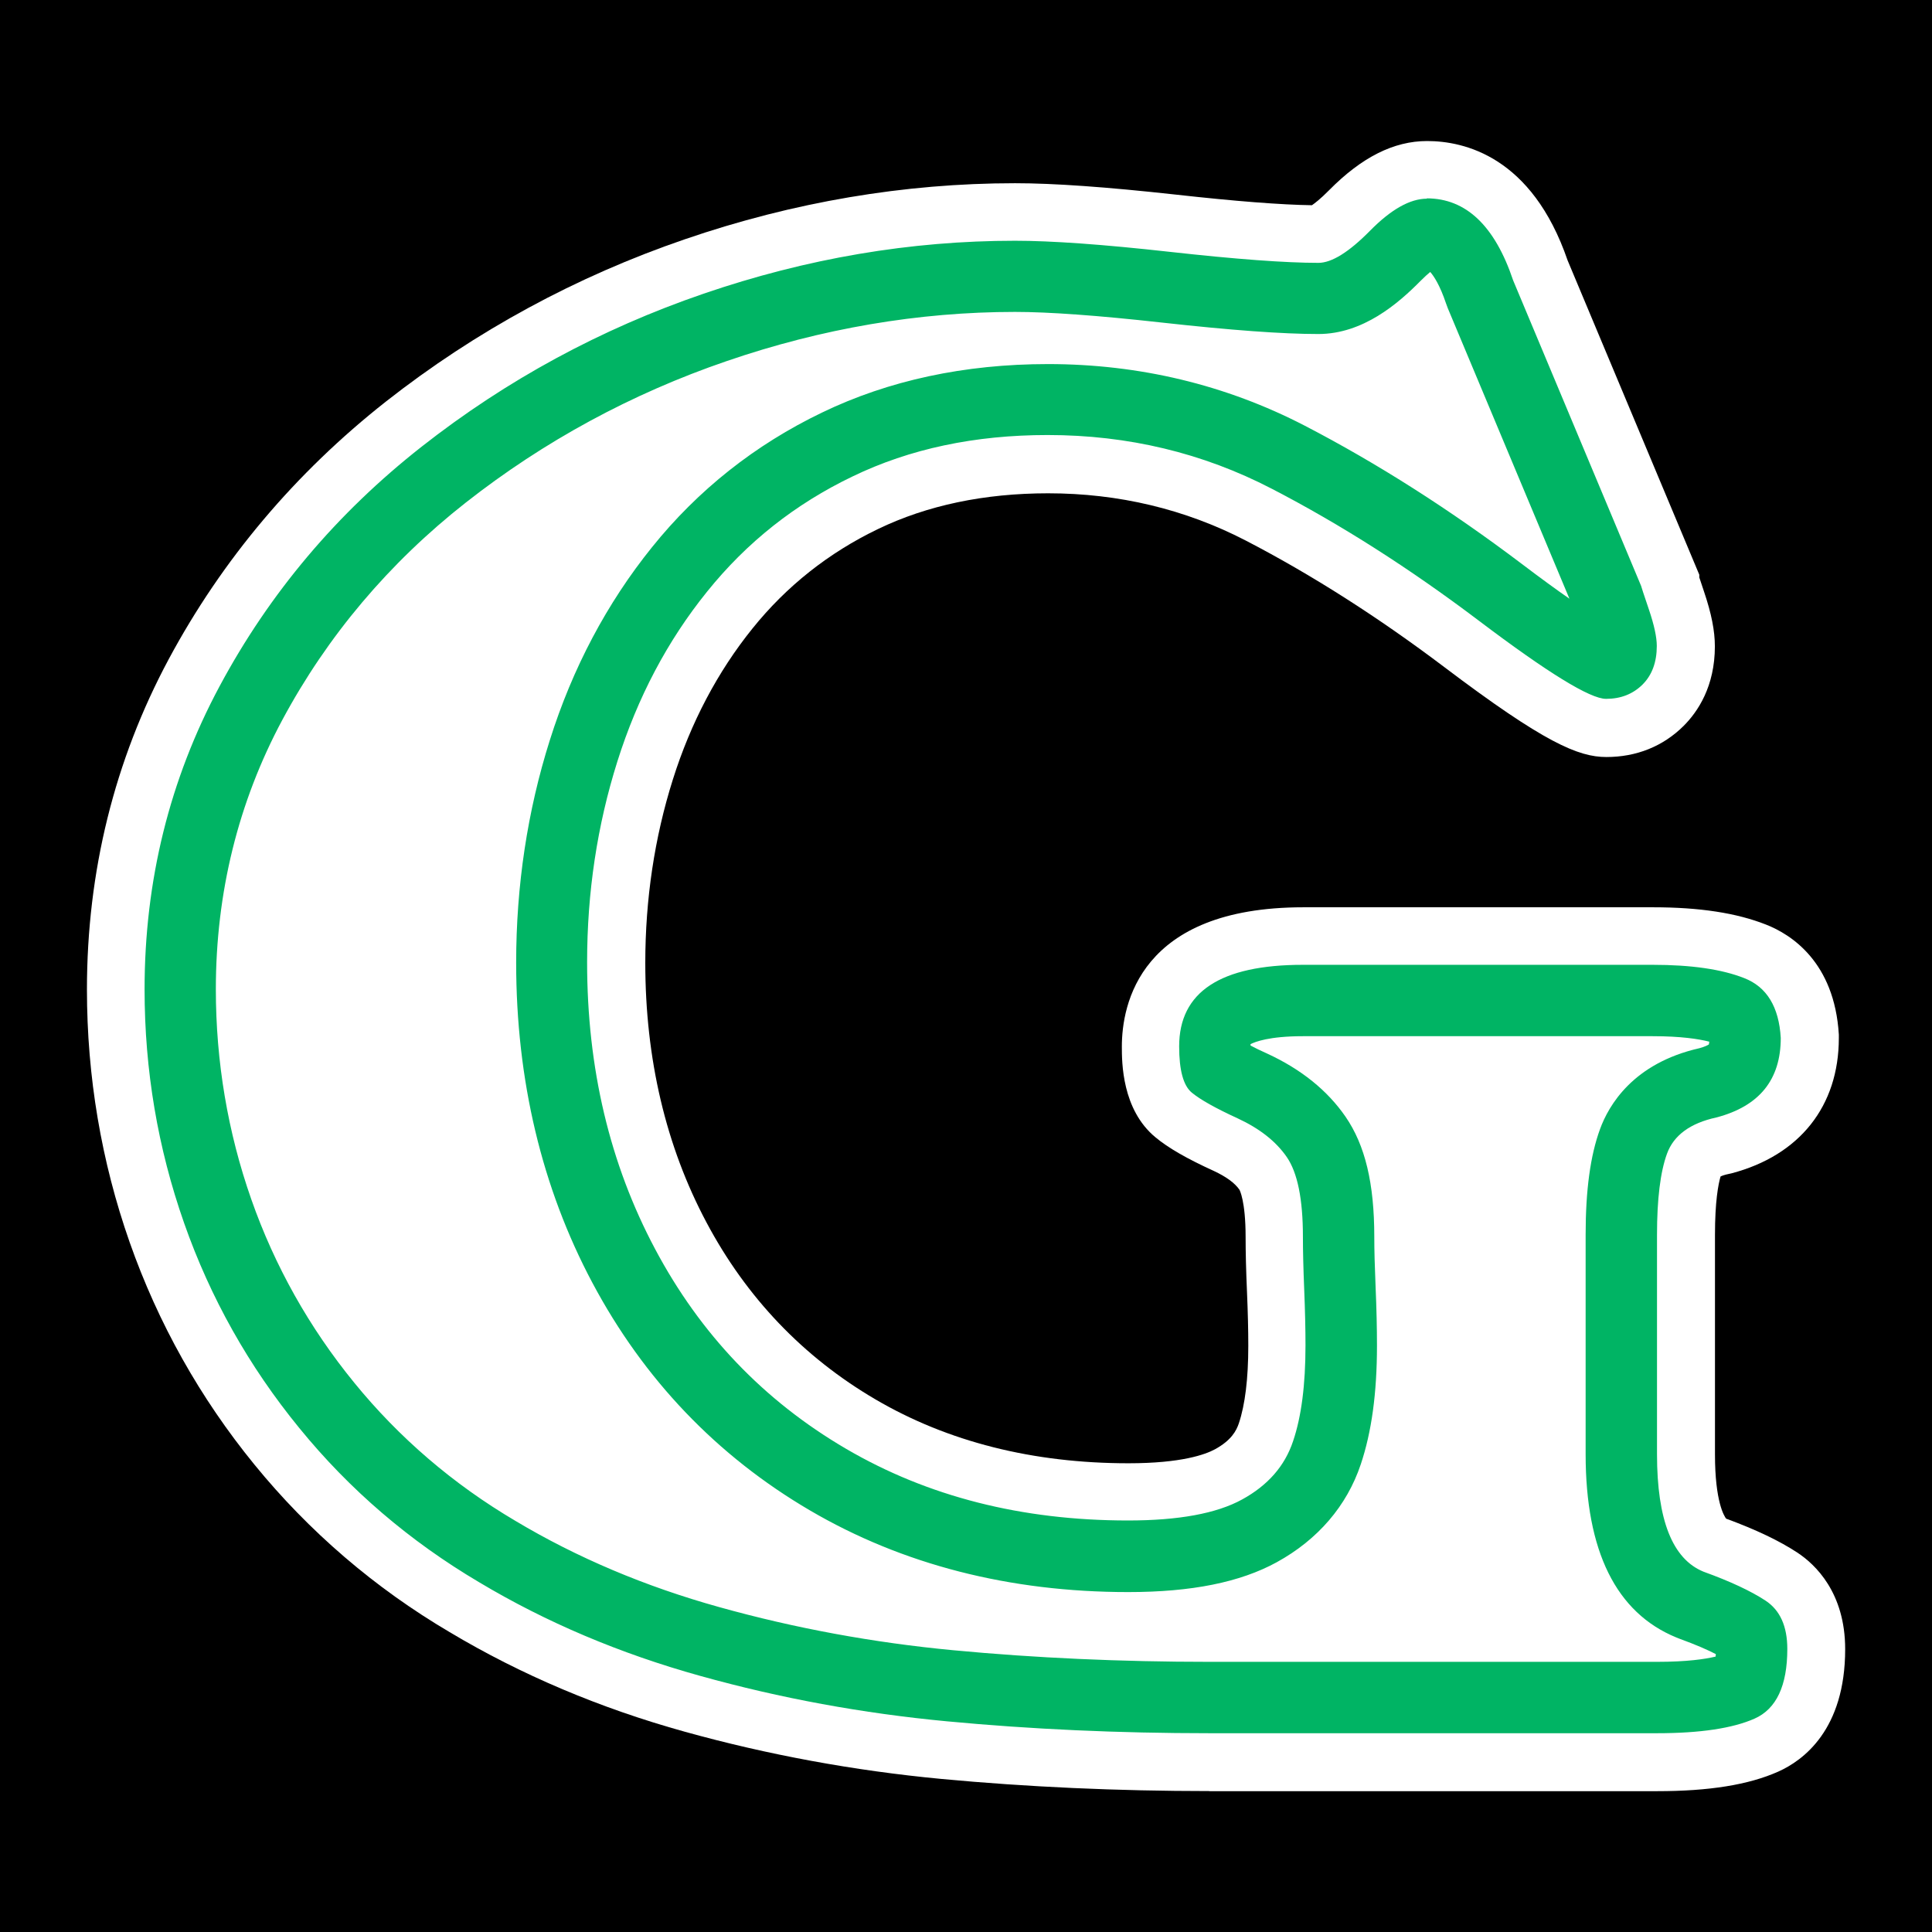
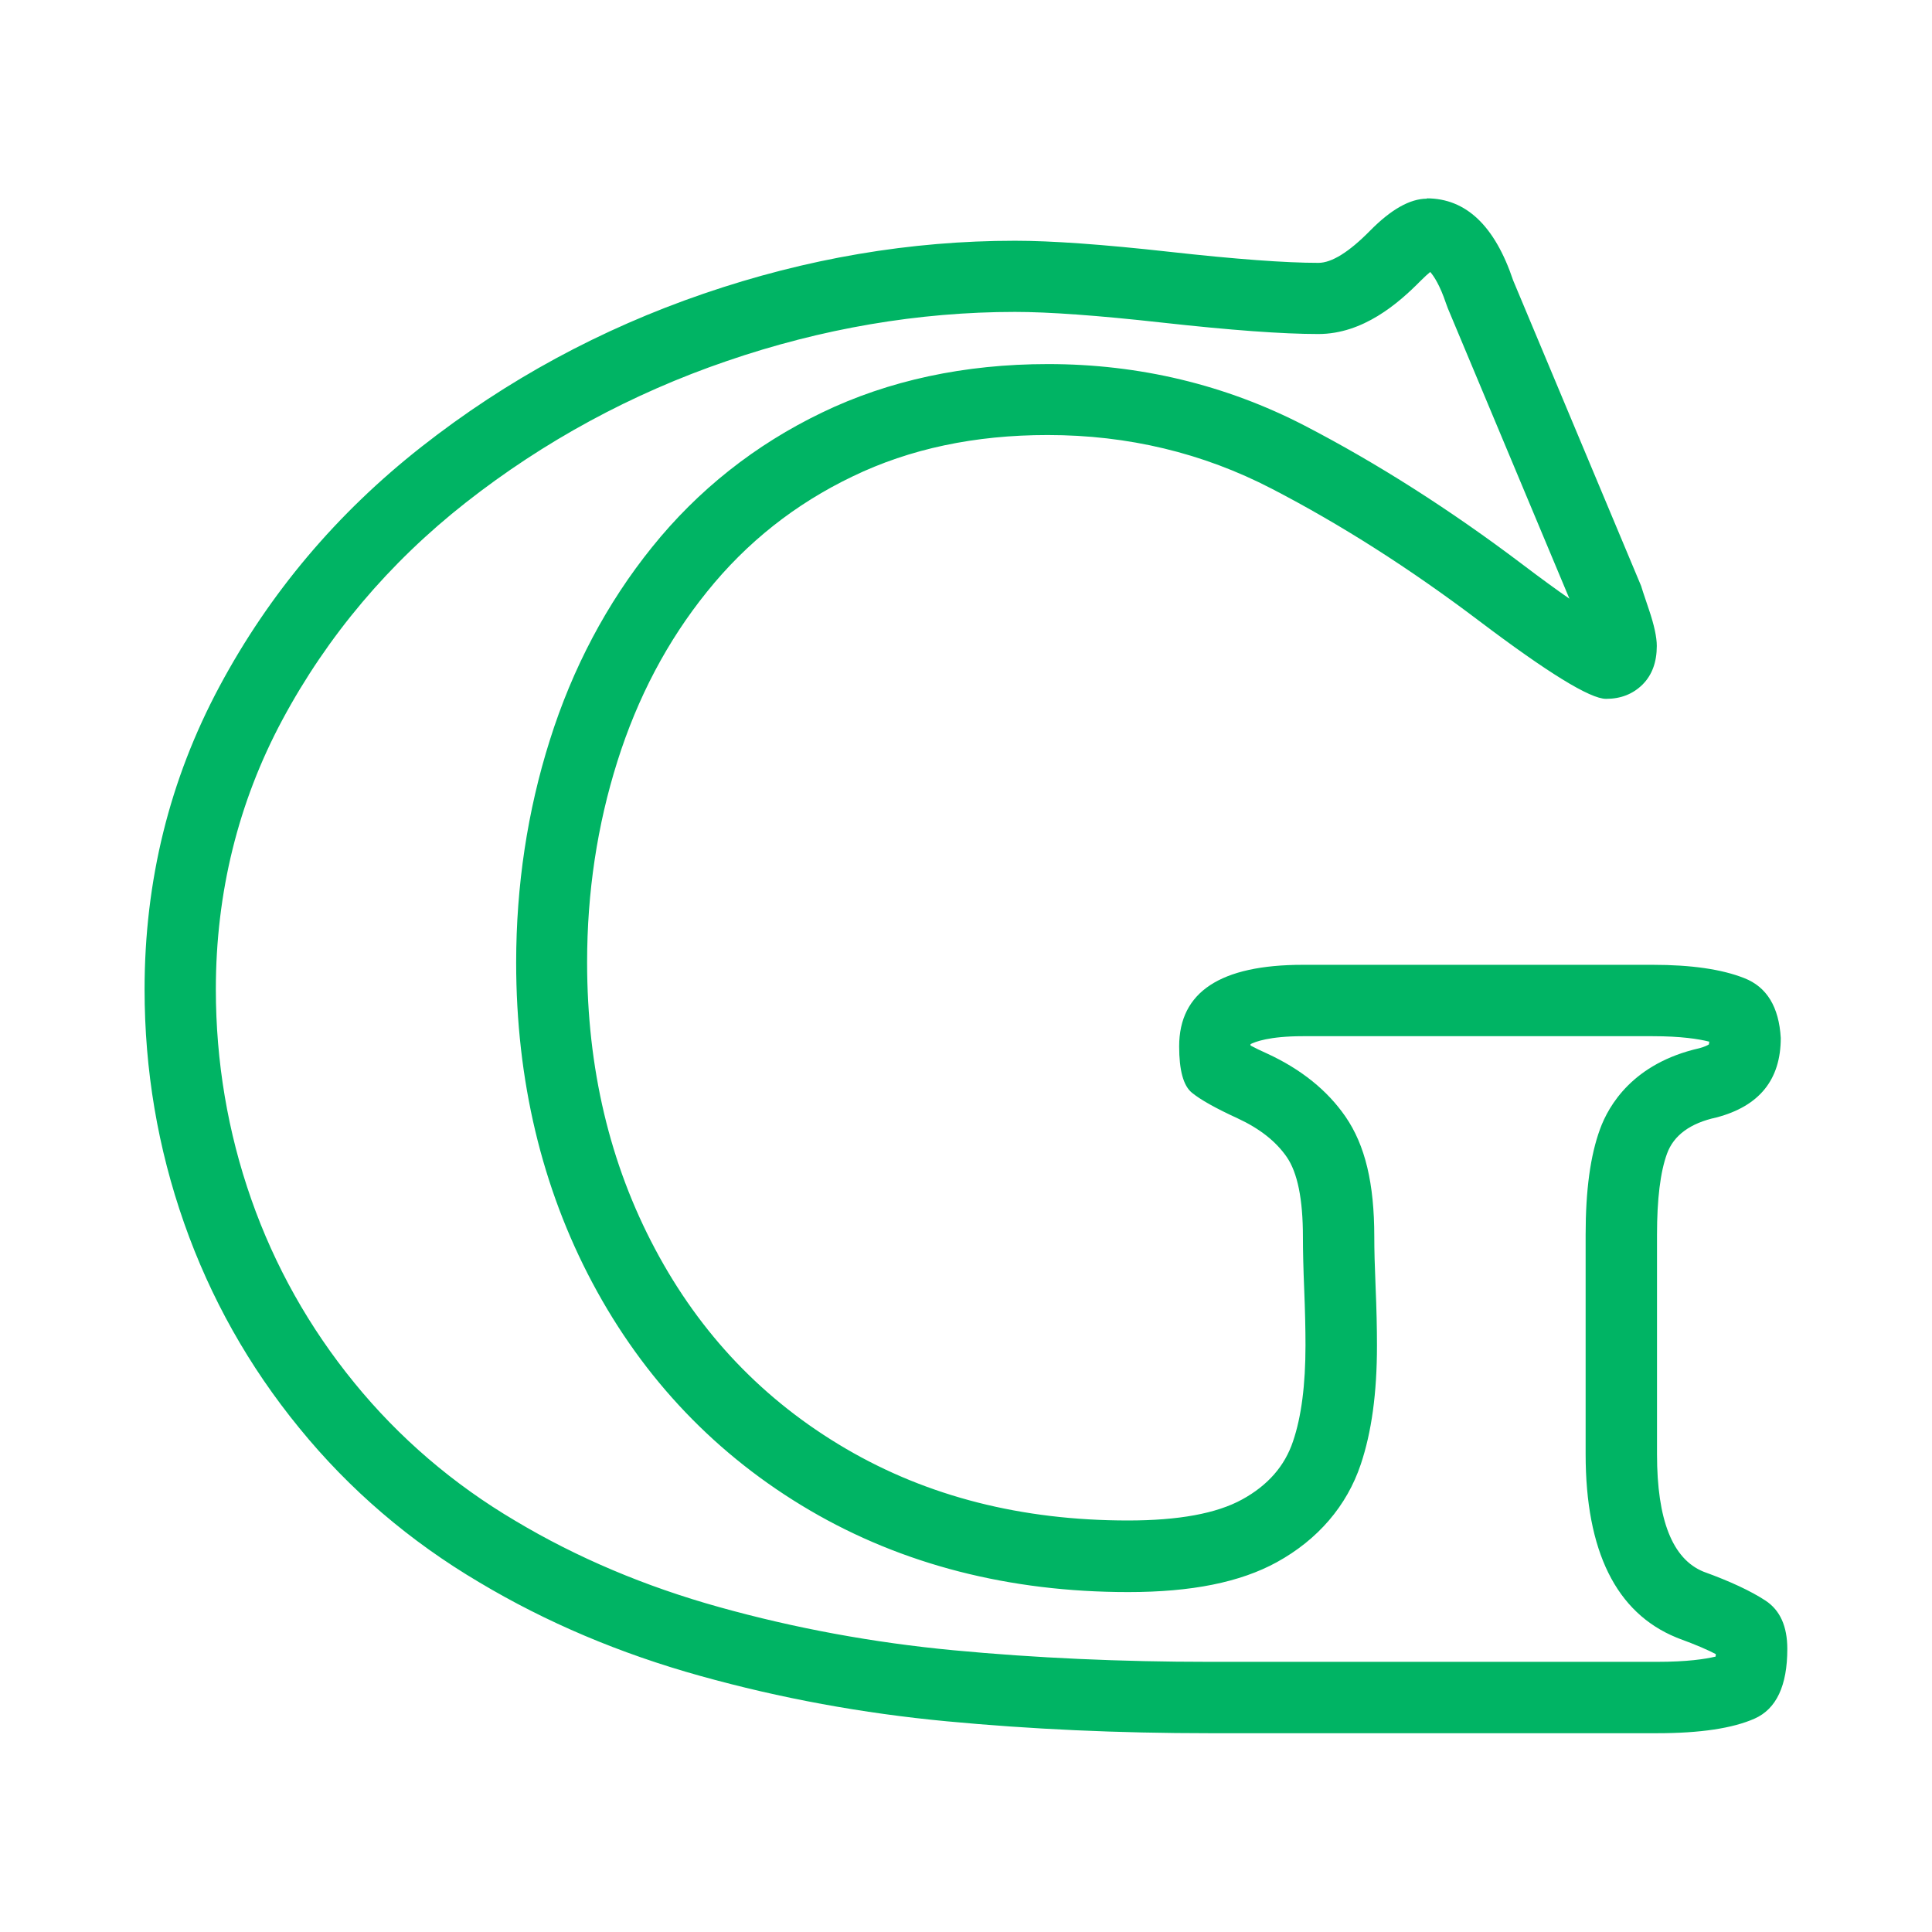
<svg xmlns="http://www.w3.org/2000/svg" version="1.1" viewBox="0 0 180 180">
  <defs>
    <style>
      .cls-1 {
        fill: #fff;
      }

      .cls-2 {
        fill: #00b464;
      }
    </style>
  </defs>
  <g>
    <g id="_レイヤー_1" data-name="レイヤー_1">
-       <rect width="180" height="180" />
-       <path class="cls-1" d="M112.69,166.87c-8.59,0-16.99-.38-24.98-1.13-8.14-.77-16.18-2.25-23.91-4.4-7.9-2.19-15.27-5.31-21.91-9.28-6.98-4.11-13.1-9.37-18.18-15.6-5.07-6.21-8.98-13.18-11.63-20.72-2.64-7.52-3.98-15.44-3.98-23.55,0-10.98,2.56-21.33,7.61-30.76,4.99-9.3,11.81-17.38,20.26-24.03,8.34-6.55,17.71-11.64,27.84-15.11,10.11-3.47,20.46-5.22,30.76-5.22,3.62,0,8.52.35,14.97,1.06,5.57.62,9.83.95,12.69.99.27-.19.79-.58,1.58-1.38,3.05-3.09,6.04-4.6,9.15-4.6,3.47,0,9.77,1.45,13.09,11.12l12.27,29.29v.25c.11.33.26.77.44,1.32.69,2.04,1.01,3.66,1.01,5.1,0,3.72-1.58,6.08-2.91,7.41-1.92,1.91-4.4,2.9-7.2,2.9-2.61,0-5.79-1.34-15.1-8.38-6.14-4.64-12.38-8.62-18.52-11.8-5.63-2.91-11.82-4.39-18.39-4.39-5.94,0-11.27,1.12-15.85,3.33-4.6,2.21-8.53,5.33-11.69,9.26-3.25,4.03-5.75,8.77-7.42,14.07-1.71,5.41-2.57,11.16-2.57,17.09,0,8.94,1.92,17.08,5.7,24.18,3.72,7,9.01,12.54,15.73,16.48,6.75,3.96,14.69,5.96,23.59,5.96,4.94,0,7.16-.82,8.05-1.3,1.54-.84,2-1.74,2.23-2.42.58-1.73.88-4.16.88-7.23,0-1.43-.04-3.11-.12-4.99-.09-2.06-.13-3.74-.13-5.14,0-3.4-.57-4.39-.57-4.4-.43-.63-1.24-1.22-2.4-1.76-2.5-1.14-4.24-2.14-5.43-3.13-3.13-2.59-3.13-7-3.13-8.45,0-3.9,1.65-12.98,16.91-12.98h32.59c4.33,0,7.77.53,10.51,1.61,2.35.92,6.38,3.49,6.79,10.25v.16s0,.16,0,.16c0,6.34-3.65,10.94-10.01,12.61l-.23.05c-.39.08-.64.17-.78.24-.21.72-.52,2.31-.52,5.44v20.46c0,4.43.87,5.76,1.04,5.98,2.8,1.03,4.97,2.07,6.63,3.16,1.66,1.09,4.46,3.72,4.46,9,0,7.51-3.91,10.37-6.24,11.41-2.76,1.23-6.45,1.82-11.28,1.82h-41.69Z" />
      <path class="cls-2" d="M133.26,25.35c.33.37.9,1.24,1.46,2.91.05.15.11.31.17.46l11.33,27.06c-1.18-.82-2.64-1.88-4.42-3.23-6.68-5.05-13.49-9.39-20.24-12.89-7.36-3.81-15.41-5.74-23.92-5.74-7.76,0-14.85,1.52-21.06,4.52-6.22,2.99-11.55,7.21-15.84,12.55-4.19,5.2-7.4,11.25-9.52,17.99-2.08,6.58-3.13,13.55-3.13,20.71,0,10.93,2.39,20.97,7.1,29.82,4.78,8.99,11.6,16.13,20.27,21.21,8.62,5.05,18.6,7.61,29.66,7.61,5.89,0,10.42-.91,13.83-2.78,3.83-2.1,6.54-5.26,7.83-9.12,1.01-3.01,1.51-6.63,1.51-11.07,0-1.59-.04-3.44-.13-5.5-.08-1.86-.12-3.42-.12-4.63,0-4.98-.85-8.53-2.68-11.19-1.68-2.44-4.13-4.42-7.3-5.88-.65-.29-1.16-.54-1.55-.75,0-.05,0-.09,0-.13.41-.21,1.73-.74,4.88-.74h32.59c2.64,0,4.28.26,5.27.51-.01.12-.03.2-.04.26-.11.07-.37.21-.88.35-6.19,1.4-8.46,5.34-9.26,7.54-.9,2.46-1.34,5.68-1.34,9.83v20.45c0,9.04,2.84,14.78,8.45,17.08.08.03.16.07.25.1,1.59.58,2.68,1.06,3.43,1.45,0,.08-.01.16-.02.23-.95.23-2.64.49-5.47.49h-41.69c-8.22,0-16.24-.36-23.85-1.08-7.43-.7-14.77-2.05-21.82-4.02-6.87-1.91-13.25-4.6-19-8.04-5.78-3.41-10.82-7.73-15-12.86-4.19-5.13-7.42-10.88-9.6-17.1-2.19-6.24-3.3-12.82-3.3-19.56,0-8.98,2.08-17.42,6.19-25.09,4.2-7.83,9.95-14.64,17.09-20.25,7.28-5.72,15.46-10.16,24.32-13.19,8.85-3.04,17.89-4.58,26.86-4.58,3.13,0,7.72.33,13.65.99,6.5.72,11.28,1.07,14.61,1.07,4.16,0,7.44-2.84,9.54-4.97.37-.37.66-.63.88-.81M132.95,18.51c-1.58,0-3.35,1-5.31,2.99-1.96,1.99-3.57,2.99-4.81,2.99-3.06,0-7.68-.34-13.88-1.03-6.2-.69-10.99-1.03-14.38-1.03-9.74,0-19.41,1.64-29.01,4.93-9.6,3.29-18.36,8.04-26.27,14.25-7.91,6.21-14.19,13.66-18.84,22.34-4.65,8.68-6.98,18.1-6.98,28.23,0,7.52,1.23,14.78,3.68,21.76s6.03,13.35,10.73,19.1c4.7,5.77,10.29,10.55,16.77,14.38,6.24,3.73,13.11,6.64,20.59,8.72,7.49,2.09,15.14,3.49,22.97,4.23,7.82.74,15.98,1.11,24.48,1.11h41.69c4.03,0,7.06-.46,9.09-1.36,2.03-.9,3.05-3.07,3.05-6.49,0-2.12-.68-3.62-2.04-4.51-1.36-.89-3.28-1.79-5.77-2.69-2.89-1.18-4.33-4.82-4.33-10.94v-20.45c0-3.32.31-5.85.93-7.55.62-1.71,2.16-2.85,4.61-3.38,3.99-1.05,5.99-3.51,5.99-7.41-.17-2.89-1.3-4.75-3.4-5.57-2.1-.83-4.94-1.24-8.53-1.24h-32.59c-7.69,0-11.53,2.53-11.53,7.6,0,2.22.39,3.66,1.18,4.31.79.65,2.21,1.45,4.26,2.39,2.05.95,3.57,2.14,4.58,3.6,1.01,1.46,1.51,3.94,1.51,7.43,0,1.32.04,2.95.12,4.91.08,1.97.12,3.71.12,5.21,0,3.67-.38,6.65-1.16,8.94-.77,2.31-2.35,4.11-4.74,5.42-2.38,1.31-5.93,1.96-10.63,1.96-9.91,0-18.68-2.23-26.31-6.7-7.63-4.47-13.55-10.67-17.76-18.6-4.22-7.93-6.33-16.83-6.33-26.71,0-6.51.94-12.75,2.82-18.71,1.88-5.96,4.66-11.24,8.36-15.82,3.69-4.59,8.21-8.17,13.55-10.73,5.34-2.58,11.4-3.86,18.18-3.86,7.48,0,14.45,1.67,20.87,5,6.43,3.33,12.86,7.43,19.29,12.29,6.43,4.86,10.38,7.29,11.86,7.29,1.38,0,2.51-.45,3.4-1.33.89-.89,1.33-2.09,1.33-3.6,0-.81-.24-1.93-.73-3.38-.49-1.44-.73-2.18-.73-2.21l-11.92-28.46c-1.71-5.1-4.4-7.65-8.06-7.65h0Z" />
    </g>
  </g>
</svg>